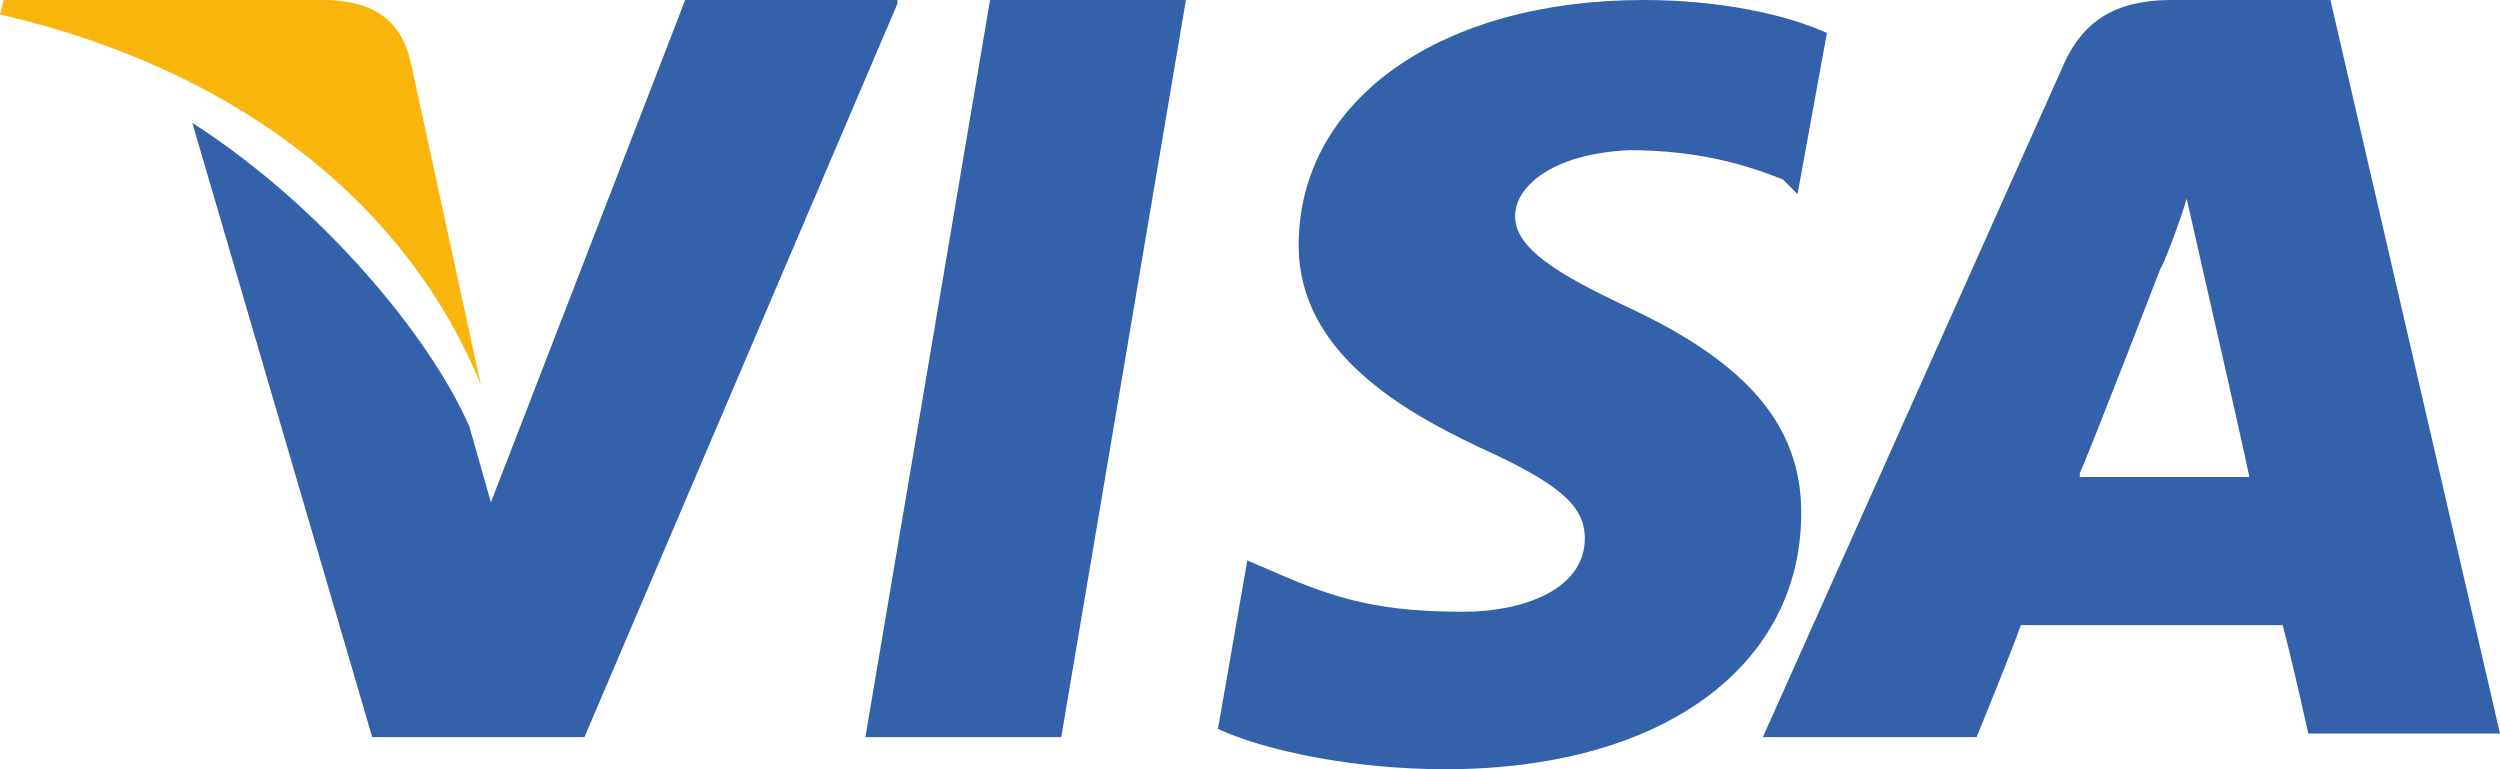
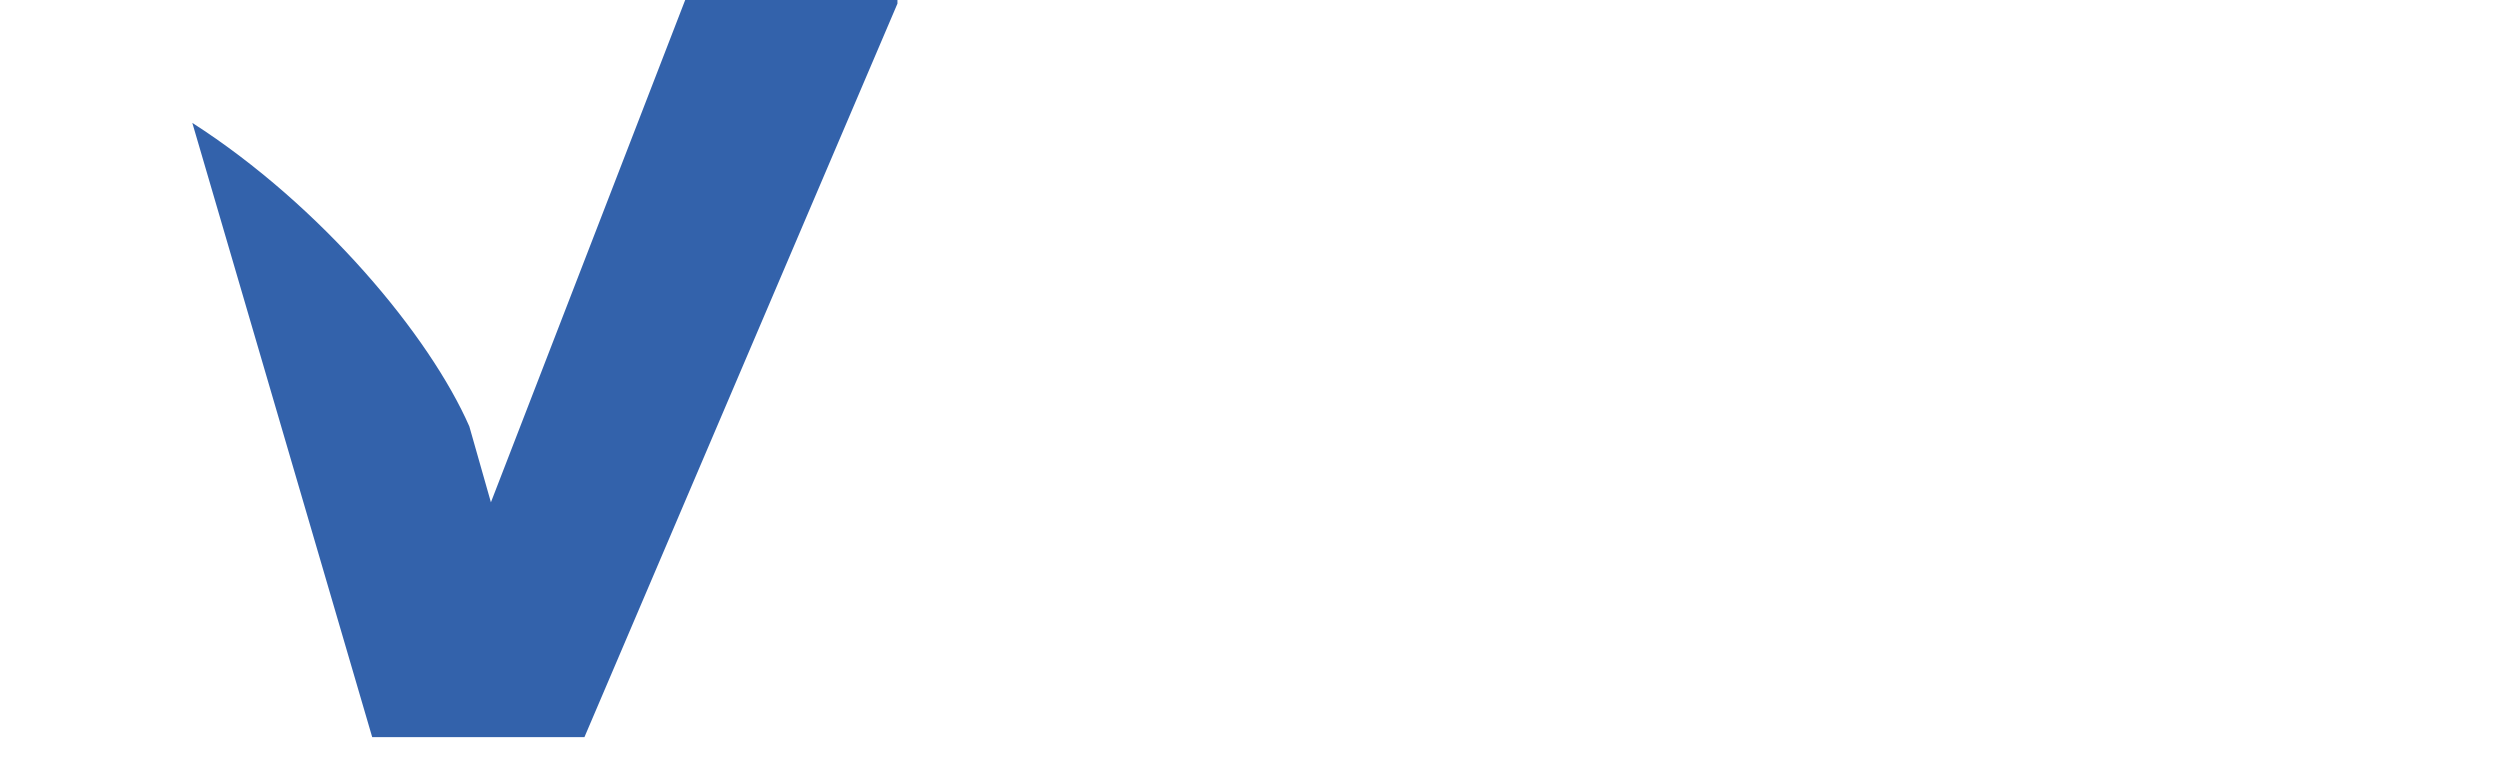
<svg xmlns="http://www.w3.org/2000/svg" width="52" height="16" viewBox="0 0 52 16" fill="none">
-   <path d="M48.473 0H45.177C44.18 0 43.413 0.301 42.953 1.278L36.667 15.333H41.113C41.113 15.333 41.88 13.454 42.033 13.003C42.493 13.003 46.863 13.003 47.477 13.003C47.63 13.529 48.013 15.258 48.013 15.258H52L48.473 0ZM43.26 9.846C43.643 8.944 44.947 5.562 44.947 5.562C44.947 5.637 45.33 4.66 45.483 4.134L45.79 5.487C45.79 5.487 46.633 9.17 46.787 9.922H43.26V9.846Z" fill="#3362AB" />
-   <path d="M37.466 10.667C37.466 13.867 34.566 16 30.064 16C28.157 16 26.325 15.619 25.333 15.162L25.944 11.657L26.478 11.886C27.851 12.495 28.767 12.724 30.446 12.724C31.667 12.724 32.964 12.267 32.964 11.2C32.964 10.514 32.43 10.057 30.751 9.295C29.149 8.533 27.012 7.314 27.012 5.105C27.012 2.057 29.988 0 34.185 0C35.787 0 37.161 0.305 38 0.686L37.389 4.038L37.084 3.733C36.321 3.429 35.329 3.124 33.88 3.124C32.277 3.2 31.514 3.886 31.514 4.495C31.514 5.181 32.43 5.714 33.88 6.4C36.321 7.543 37.466 8.838 37.466 10.667Z" fill="#3362AB" />
-   <path d="M0 0.299L0.077 0H6.692C7.615 0 8.308 0.299 8.538 1.271L10 8C8.538 4.411 5.154 1.495 0 0.299Z" fill="#F9B50B" />
  <path d="M18.667 0.075L12.156 15.333H7.742L4 2.556C6.694 4.284 8.939 6.99 9.762 8.869L10.211 10.448L14.252 0H18.667V0.075Z" fill="#3362AB" />
-   <path d="M20.593 0H24.667L22.074 15.333H18L20.593 0Z" fill="#3362AB" />
</svg>